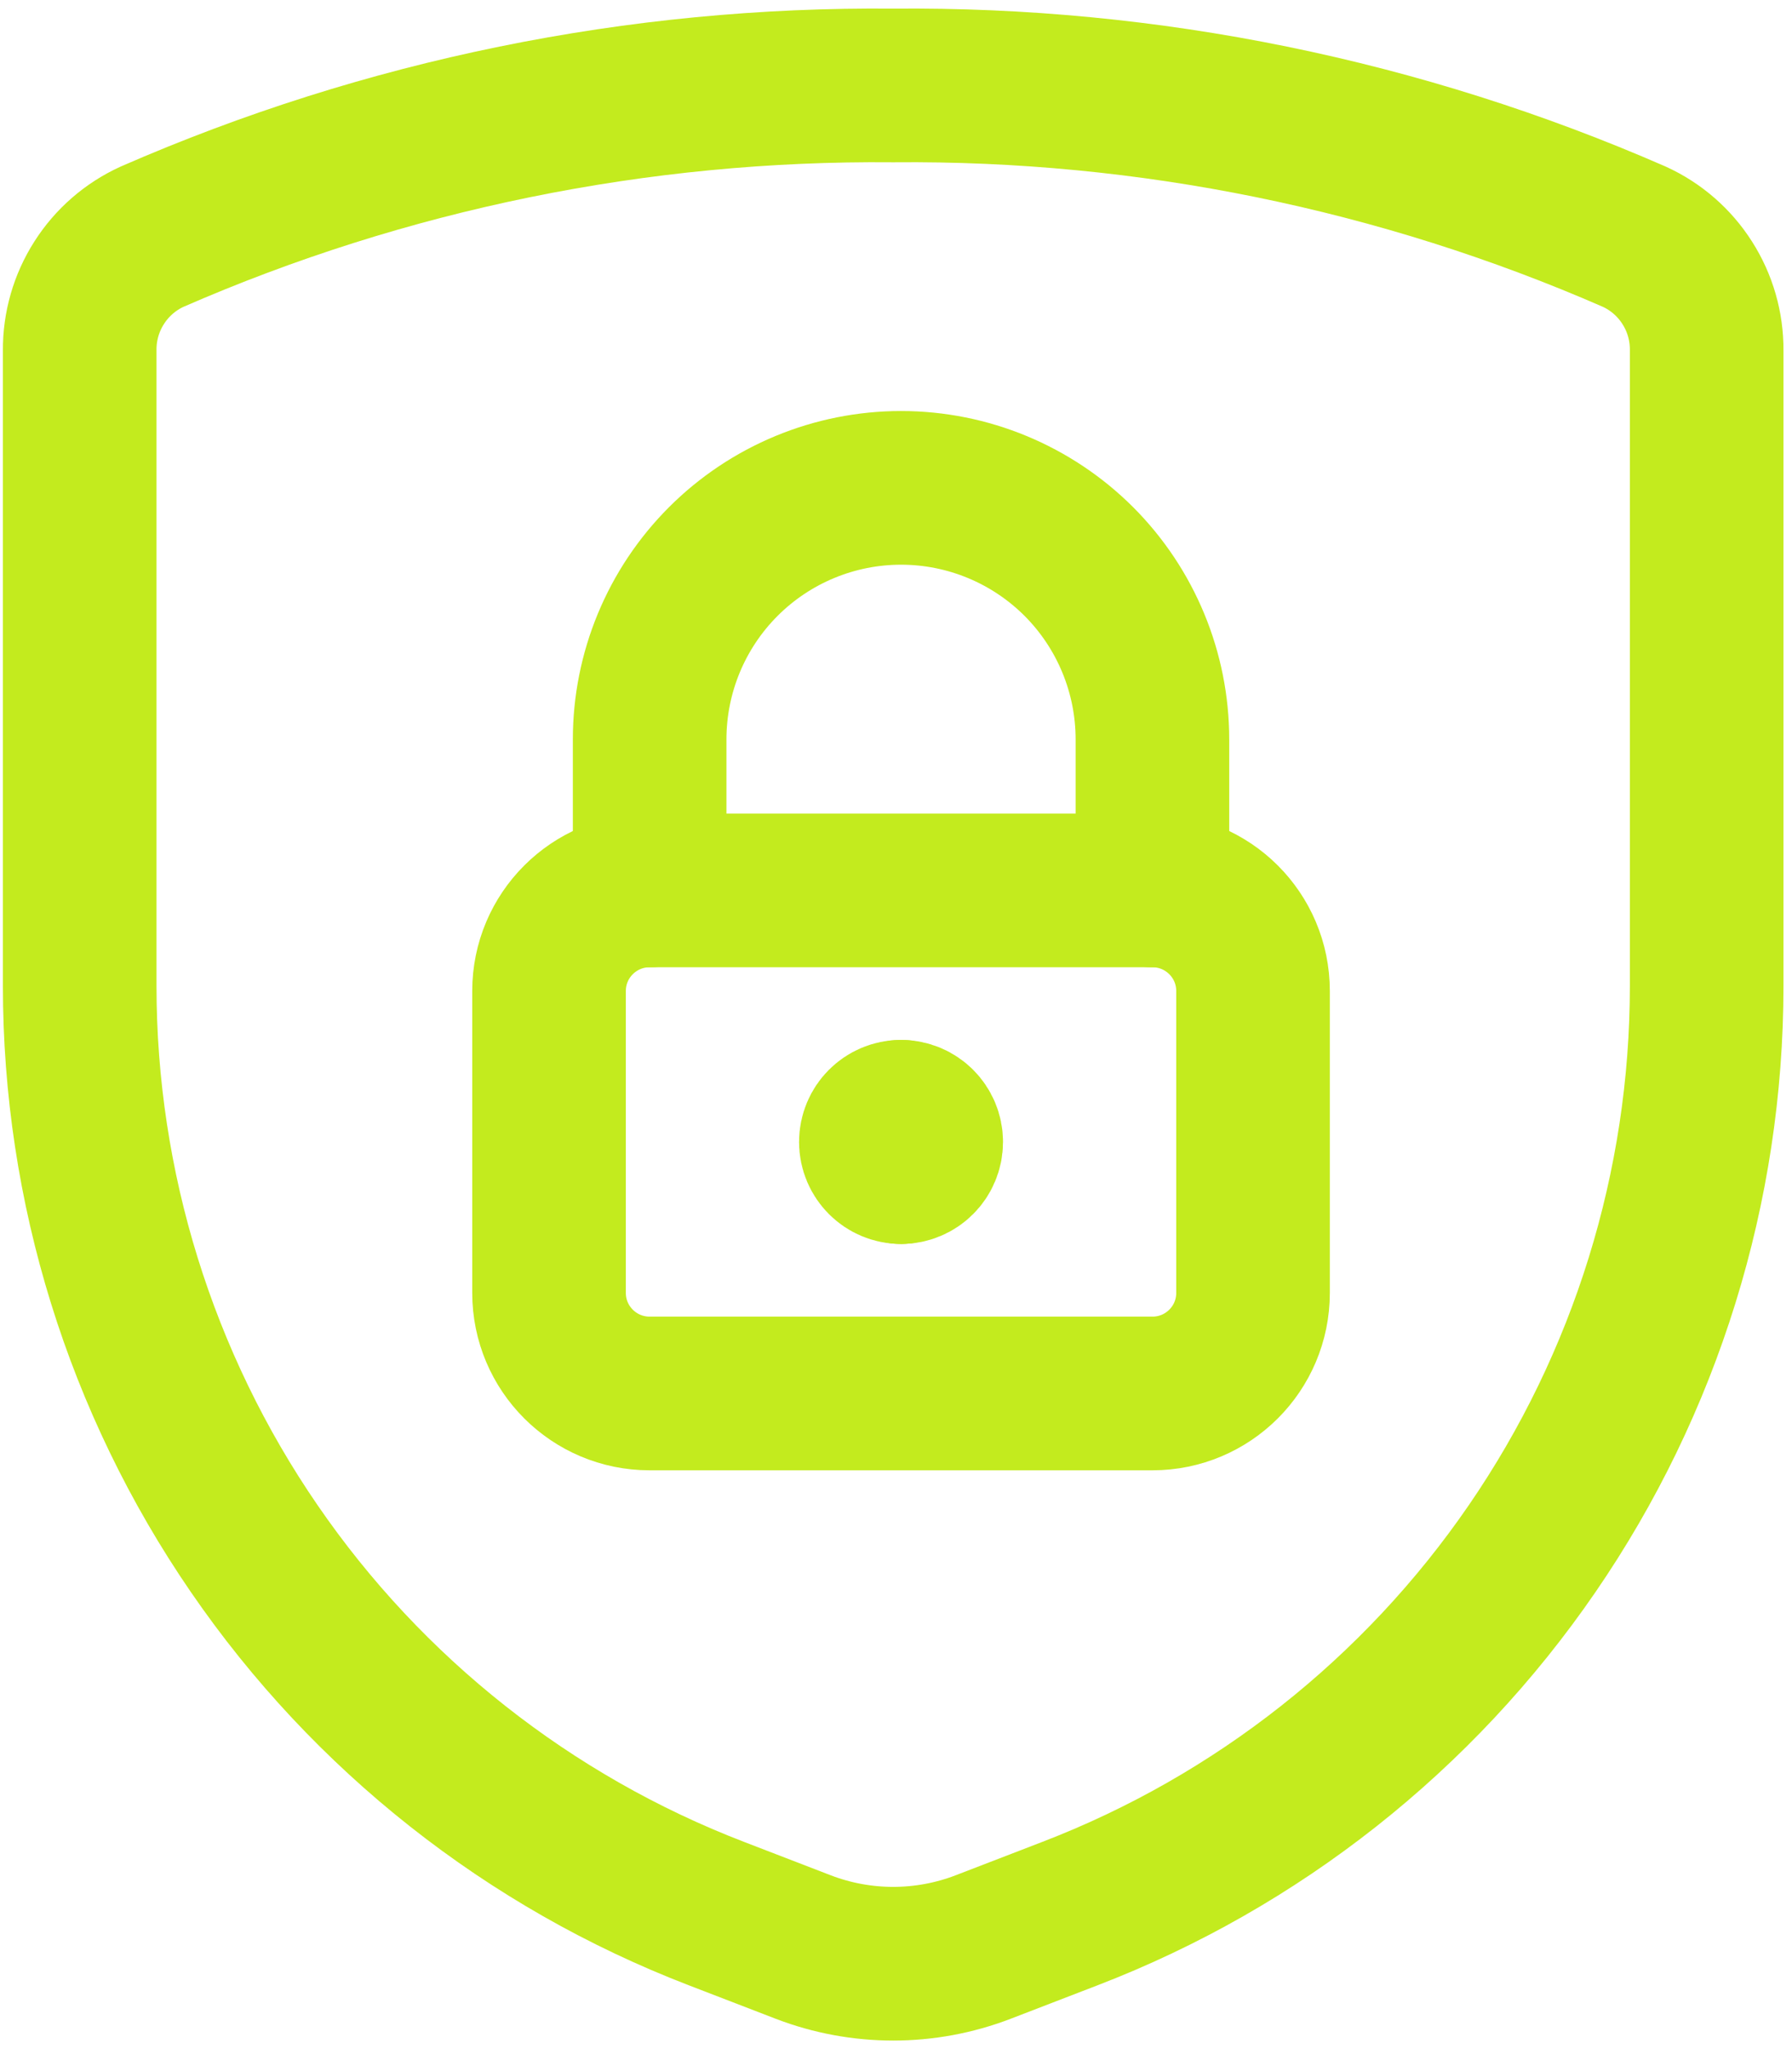
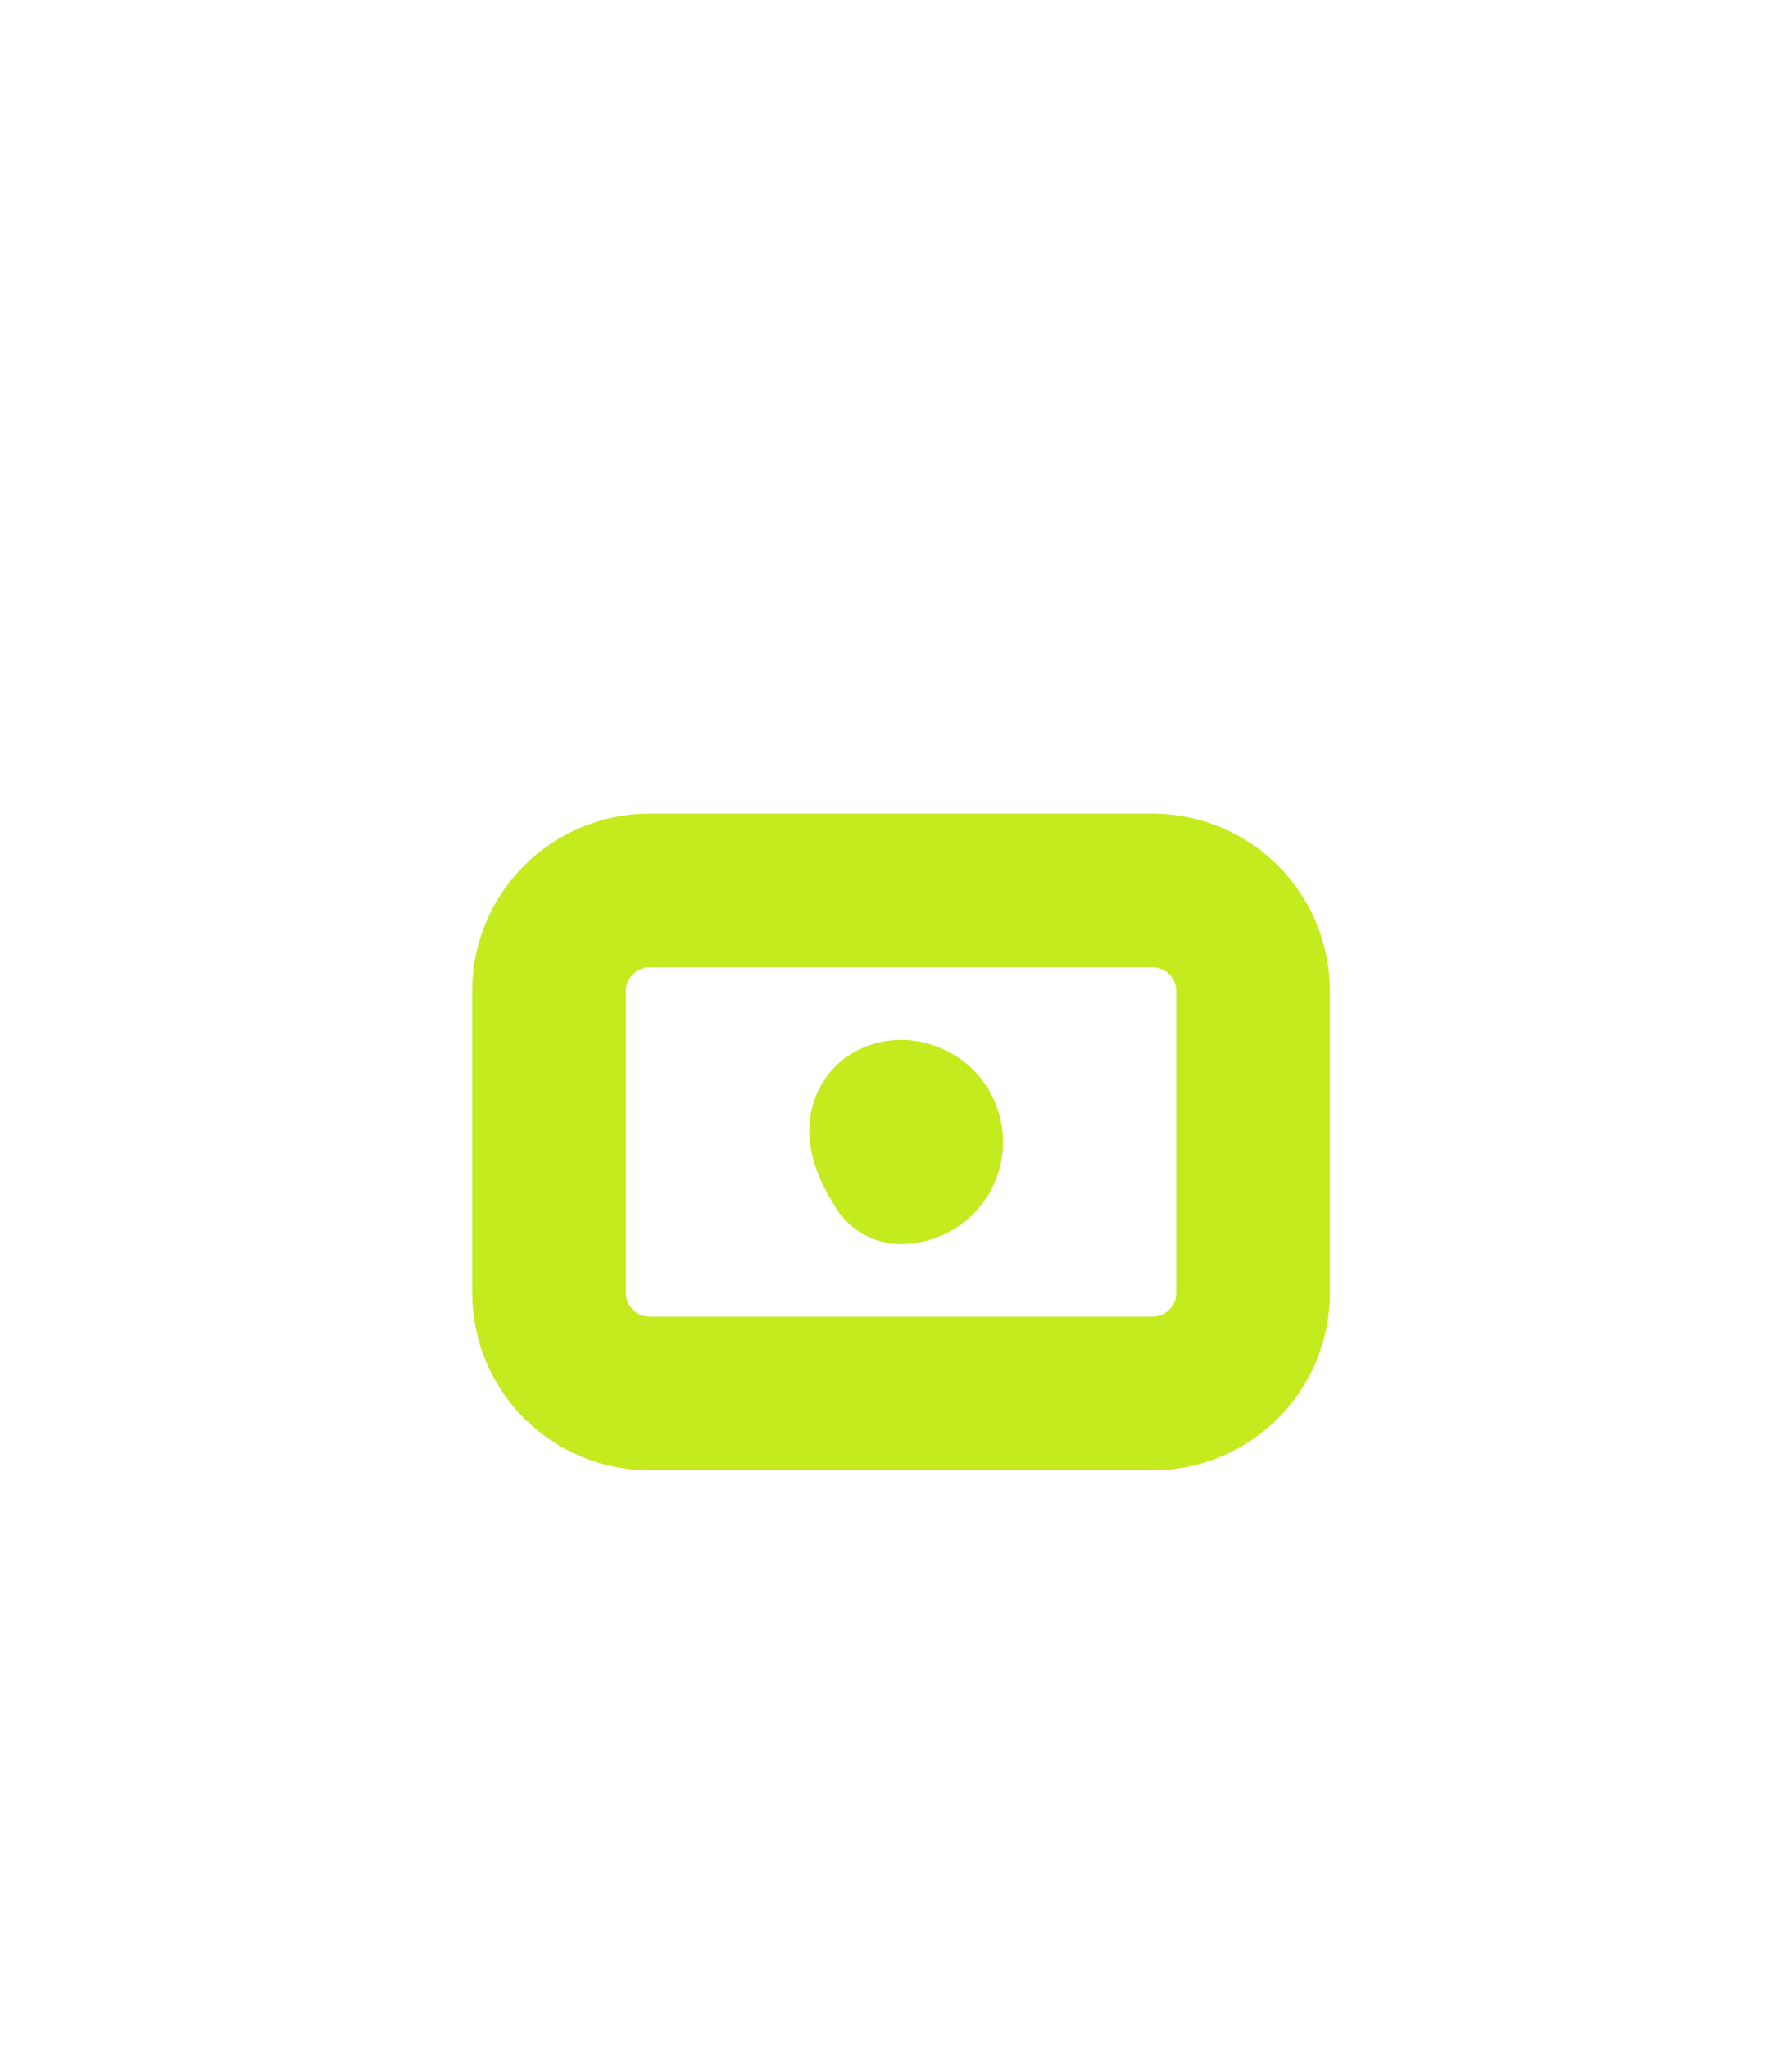
<svg xmlns="http://www.w3.org/2000/svg" width="21" height="24" viewBox="0 0 21 24" fill="none">
  <g id="Group 48095479">
-     <path id="Vector" d="M0.934 4.103V11.548C0.934 13.901 1.647 16.199 2.979 18.138C4.311 20.078 6.2 21.569 8.396 22.413L9.414 22.805C10.092 23.065 10.842 23.065 11.52 22.805L12.538 22.413C14.734 21.569 16.623 20.078 17.955 18.138C19.287 16.199 20 13.901 20 11.548V4.103C20.002 3.823 19.923 3.548 19.772 3.312C19.622 3.076 19.406 2.888 19.151 2.772C16.413 1.577 13.454 0.973 10.467 1.001C7.48 0.973 4.521 1.577 1.783 2.772C1.528 2.888 1.312 3.076 1.162 3.312C1.011 3.548 0.932 3.823 0.934 4.103Z" stroke="#C3EB1E" stroke-width="1.8" stroke-linecap="round" stroke-linejoin="round" />
    <path id="Vector_2" d="M13.505 10.429H7.613C6.962 10.429 6.434 10.956 6.434 11.607V15.143C6.434 15.794 6.962 16.321 7.613 16.321H13.505C14.156 16.321 14.684 15.794 14.684 15.143V11.607C14.684 10.956 14.156 10.429 13.505 10.429Z" stroke="#C3EB1E" stroke-width="1.8" stroke-linecap="round" stroke-linejoin="round" />
-     <path id="Vector_3" d="M10.559 13.67C10.396 13.67 10.264 13.538 10.264 13.375C10.264 13.212 10.396 13.08 10.559 13.08" stroke="#C3EB1E" stroke-width="1.8" stroke-linecap="round" stroke-linejoin="round" />
+     <path id="Vector_3" d="M10.559 13.67C10.264 13.212 10.396 13.08 10.559 13.08" stroke="#C3EB1E" stroke-width="1.8" stroke-linecap="round" stroke-linejoin="round" />
    <path id="Vector_4" d="M10.559 13.67C10.722 13.67 10.854 13.538 10.854 13.375C10.854 13.212 10.722 13.08 10.559 13.08" stroke="#C3EB1E" stroke-width="1.8" stroke-linecap="round" stroke-linejoin="round" />
-     <path id="Vector_5" d="M7.613 10.429V8.661C7.613 7.879 7.923 7.13 8.476 6.577C9.028 6.025 9.778 5.714 10.559 5.714C11.341 5.714 12.09 6.025 12.643 6.577C13.195 7.13 13.505 7.879 13.505 8.661V10.429" stroke="#C3EB1E" stroke-width="1.8" stroke-linecap="round" stroke-linejoin="round" />
  </g>
</svg>